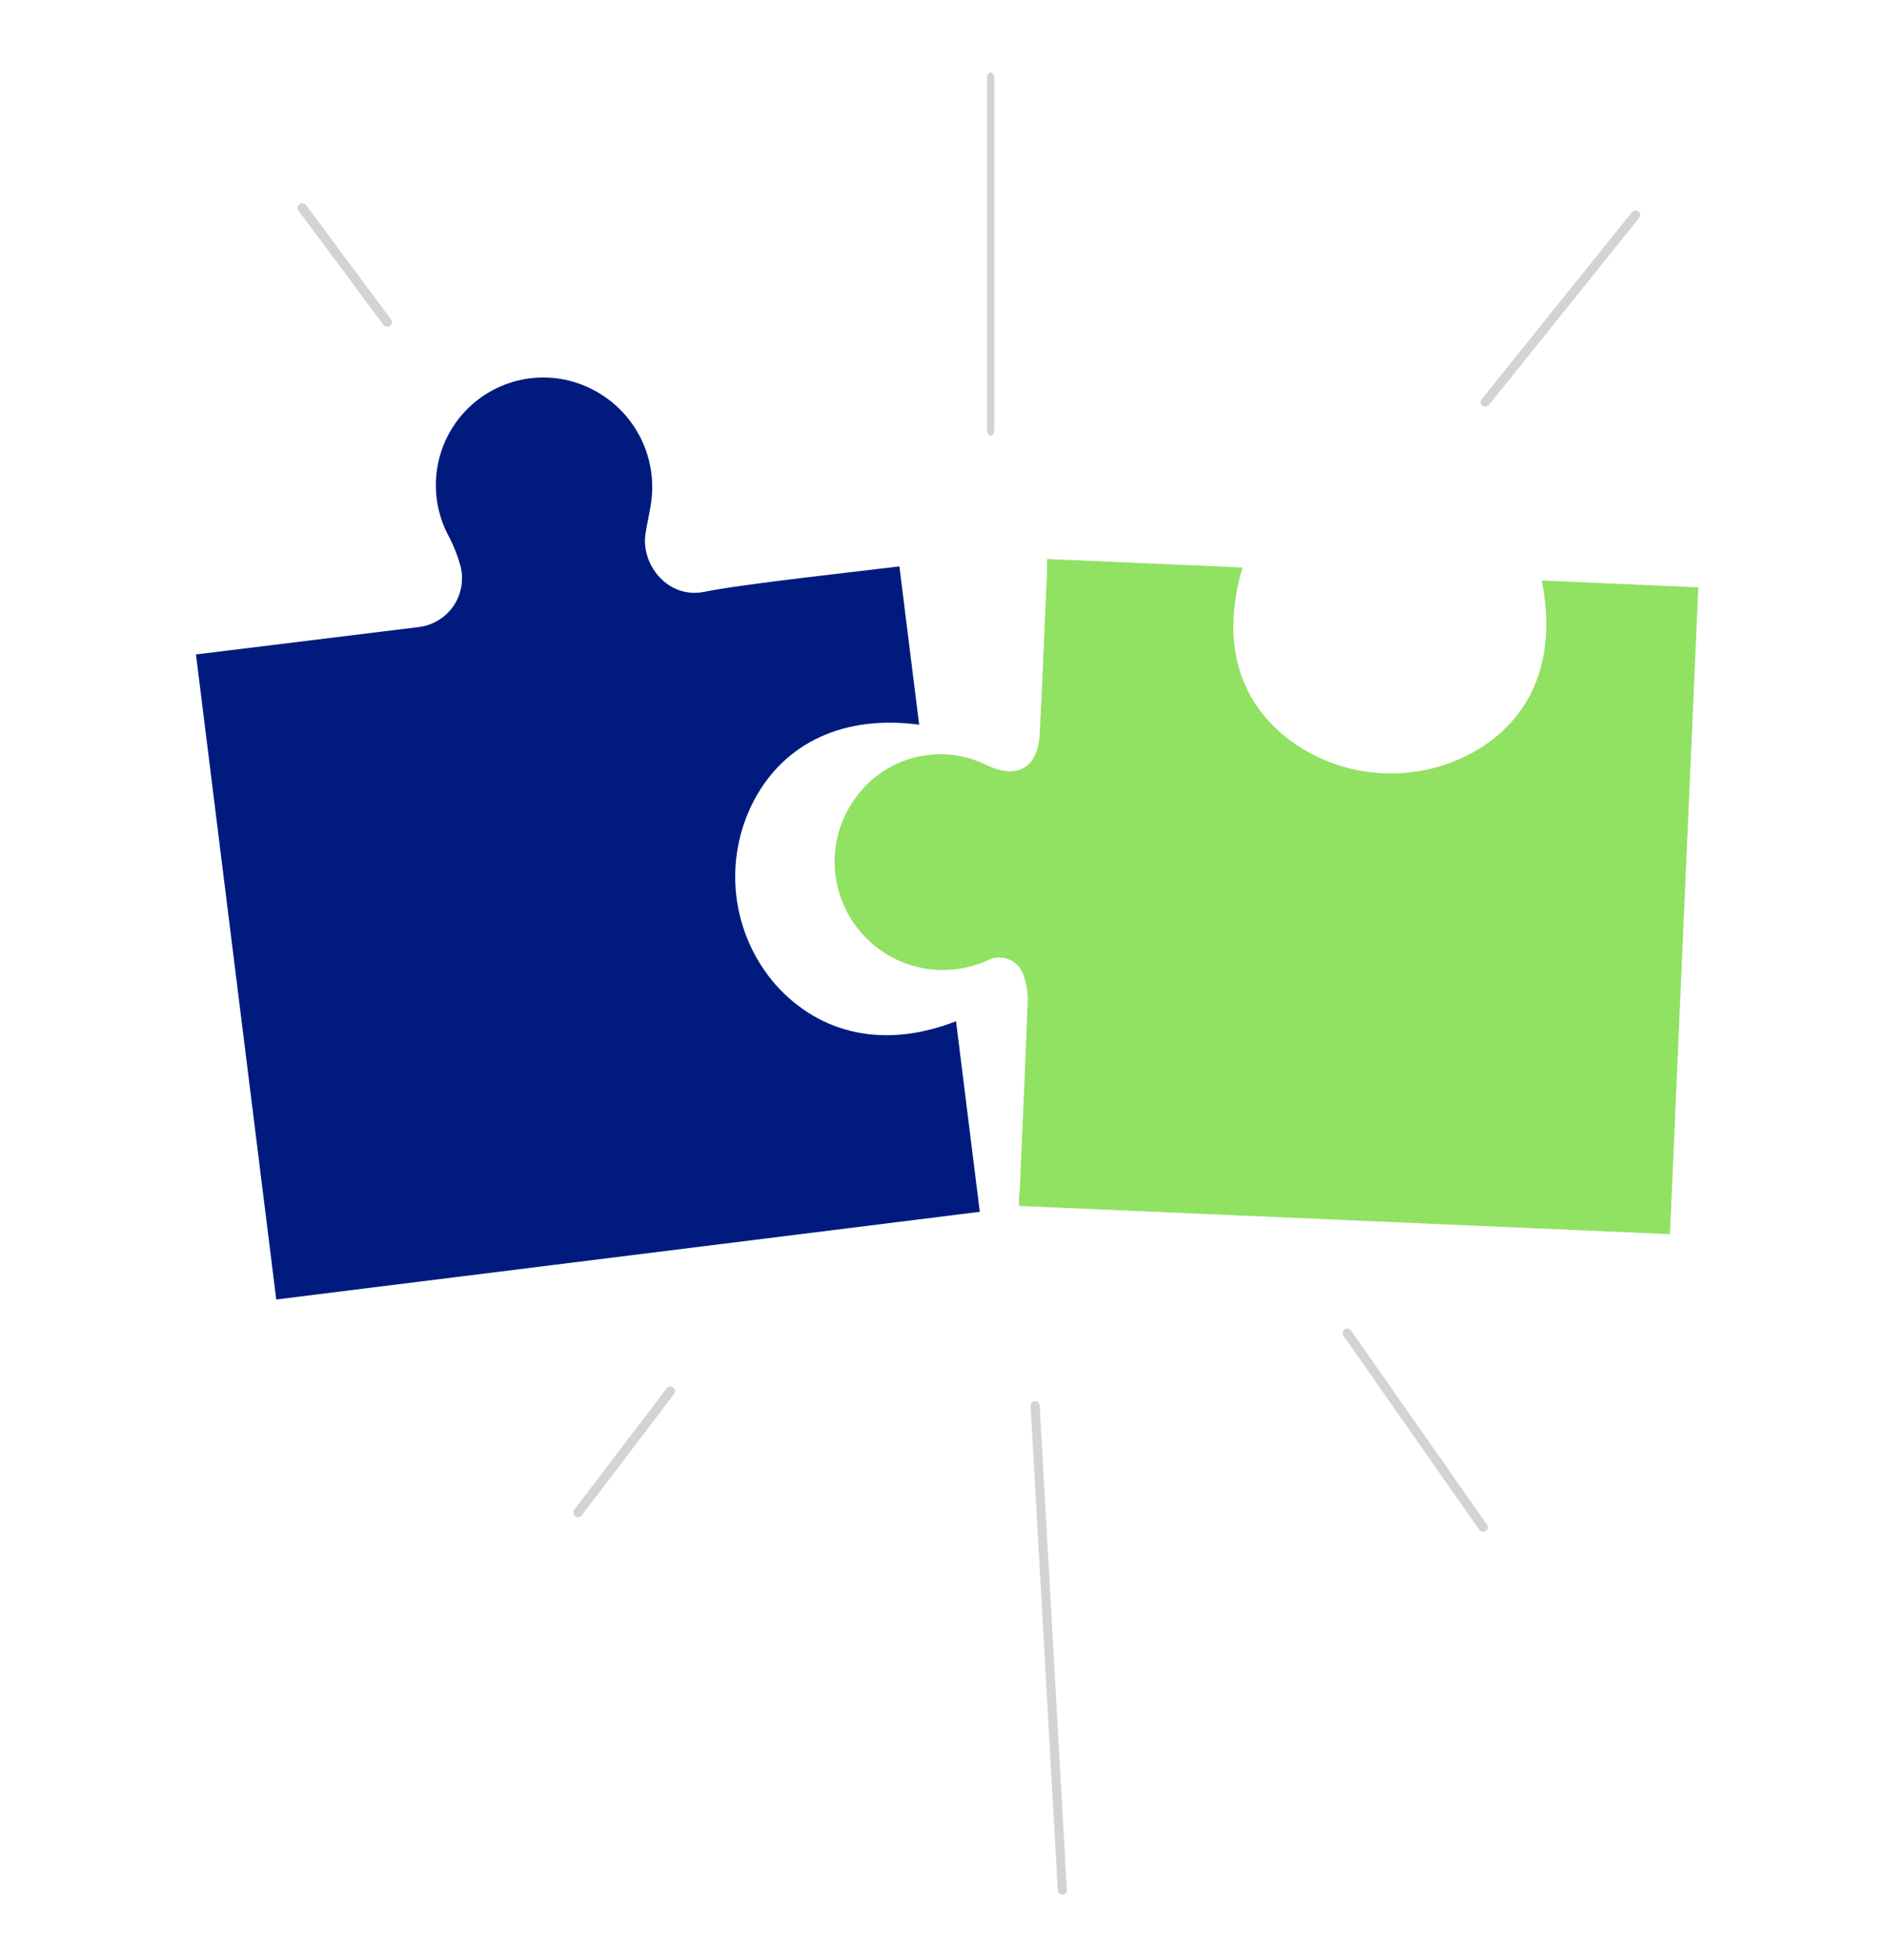
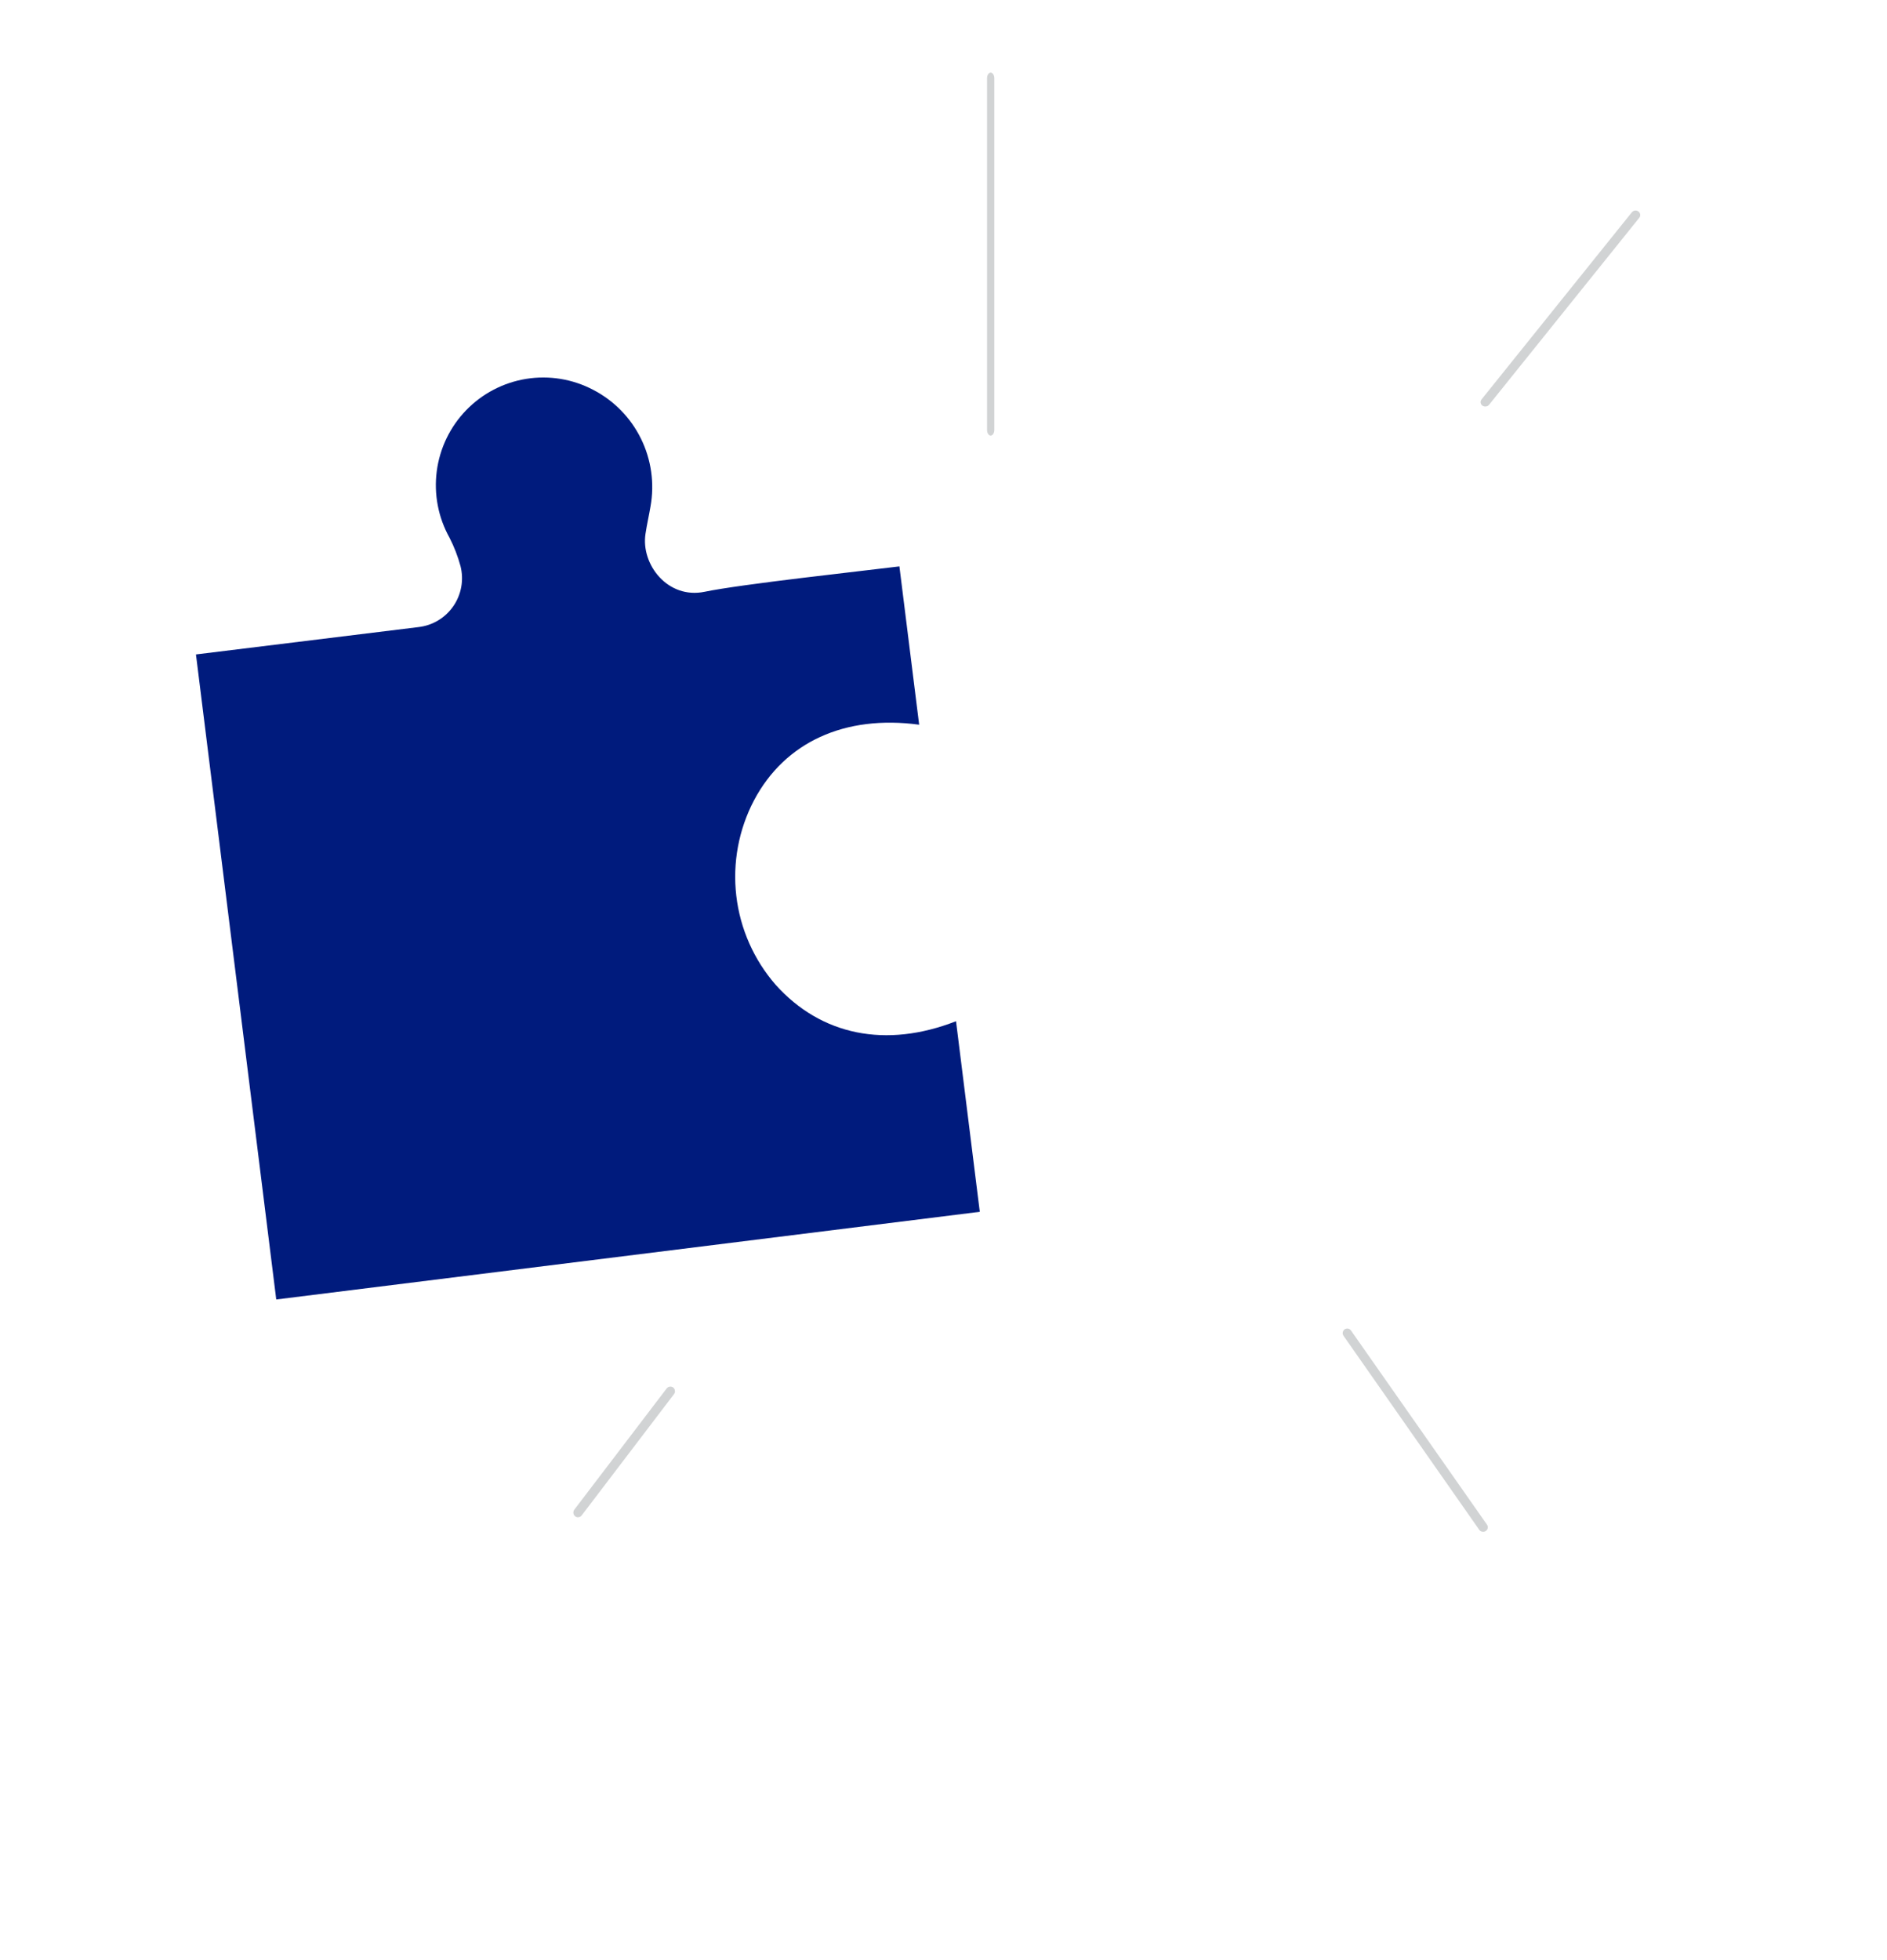
<svg xmlns="http://www.w3.org/2000/svg" width="260" height="270" viewBox="0 0 260 270" fill="none">
  <path d="M204.343 210.999C204.242 211.001 204.141 210.978 204.051 210.932C203.96 210.886 203.882 210.819 203.824 210.736L185.109 183.99C185.015 183.851 184.98 183.682 185.011 183.518C185.042 183.354 185.136 183.208 185.273 183.112C185.341 183.065 185.418 183.031 185.499 183.014C185.58 182.997 185.663 182.995 185.745 183.011C185.826 183.026 185.903 183.057 185.972 183.102C186.041 183.148 186.101 183.206 186.146 183.275L204.887 210.021C204.935 210.088 204.968 210.164 204.986 210.244C205.003 210.324 205.005 210.407 204.989 210.488C204.974 210.569 204.942 210.646 204.897 210.714C204.851 210.782 204.792 210.841 204.723 210.886C204.613 210.966 204.479 211.006 204.343 210.999Z" fill="#D1D3D4" />
  <path d="M204.66 55.999C204.538 56.005 204.417 55.975 204.312 55.916C204.207 55.856 204.121 55.769 204.067 55.664C204.012 55.559 203.99 55.441 204.004 55.324C204.017 55.208 204.066 55.097 204.143 55.006L224.819 29.272C224.869 29.202 224.933 29.143 225.007 29.097C225.081 29.052 225.165 29.021 225.252 29.008C225.339 28.994 225.428 28.998 225.513 29.019C225.599 29.04 225.679 29.078 225.749 29.129C225.819 29.181 225.877 29.246 225.919 29.32C225.962 29.395 225.988 29.476 225.997 29.561C226.006 29.645 225.996 29.73 225.969 29.811C225.942 29.891 225.898 29.966 225.84 30.03L205.164 55.764C205.103 55.836 205.027 55.895 204.94 55.936C204.852 55.976 204.757 55.998 204.66 55.999Z" fill="#D1D3D4" />
-   <path d="M144.285 77L171.2 78.174C168.218 88.27 170.54 96.6 177.836 102.052C181.58 104.782 186.057 106.34 190.695 106.527C195.333 106.714 199.922 105.52 203.875 103.099C211.489 98.354 214.471 90.188 212.428 79.966L234 80.9L230.092 170L140.402 166.113C140.402 165.419 140.402 164.712 140.504 164.018C140.872 155.373 141.278 146.728 141.595 138.083C141.656 136.764 141.449 135.446 140.986 134.208C140.81 133.727 140.531 133.29 140.167 132.927C139.803 132.565 139.364 132.286 138.88 132.111C138.396 131.935 137.88 131.867 137.367 131.911C136.854 131.955 136.356 132.11 135.91 132.366C132.868 133.698 129.464 133.976 126.243 133.157C123.023 132.338 120.171 130.469 118.145 127.848C116.08 125.196 114.973 121.931 115.001 118.577C115.028 115.223 116.189 111.977 118.297 109.359C120.324 106.78 123.182 104.976 126.39 104.249C129.599 103.523 132.961 103.919 135.91 105.371C140.123 107.428 143.004 105.8 143.257 101.105C143.651 93.533 143.93 86.074 144.273 78.565C144.235 78.073 144.26 77.656 144.285 77Z" fill="#91E163" />
  <path d="M123.924 78.02L126.646 99.825C116.385 98.442 108.144 102.225 103.892 110.243C101.772 114.283 100.922 118.871 101.452 123.404C101.983 127.937 103.87 132.203 106.865 135.642C113.137 142.642 122.093 144.439 131.726 140.669L135 166.923L38.063 179L27 90.147L57.681 86.377C58.638 86.266 59.56 85.95 60.386 85.452C61.211 84.954 61.92 84.286 62.467 83.491C63.013 82.696 63.384 81.793 63.554 80.843C63.723 79.893 63.689 78.918 63.452 77.982C63.085 76.635 62.58 75.33 61.946 74.086C60.385 71.299 59.765 68.081 60.178 64.912C60.59 61.742 62.014 58.792 64.236 56.499C66.458 54.206 69.36 52.694 72.51 52.187C75.66 51.681 78.888 52.208 81.715 53.689C84.577 55.168 86.89 57.527 88.314 60.42C89.739 63.313 90.2 66.588 89.63 69.763C89.417 71.02 89.128 72.276 88.94 73.533C88.288 77.743 92.001 82.569 97.093 81.514C102.186 80.458 118.681 78.673 123.924 78.02Z" fill="#001B7D" />
  <path d="M79.632 209C79.489 209.002 79.35 208.952 79.24 208.858C79.111 208.752 79.026 208.599 79.005 208.432C78.984 208.264 79.027 208.094 79.126 207.958L91.868 191.239C91.974 191.11 92.125 191.027 92.289 191.005C92.453 190.984 92.619 191.026 92.754 191.124C92.887 191.23 92.974 191.386 92.995 191.557C93.016 191.727 92.971 191.9 92.868 192.037L80.138 208.756C80.078 208.832 80.001 208.894 79.913 208.936C79.825 208.979 79.729 209 79.632 209Z" fill="#D1D3D4" />
-   <path d="M146.362 261C146.203 261 146.051 260.938 145.937 260.827C145.823 260.716 145.756 260.565 145.749 260.405L142.001 193.672C141.994 193.503 142.053 193.338 142.165 193.212C142.277 193.087 142.433 193.011 142.6 193.001C142.682 192.996 142.763 193.007 142.84 193.035C142.917 193.062 142.988 193.105 143.049 193.16C143.109 193.216 143.158 193.283 143.193 193.358C143.227 193.432 143.247 193.514 143.25 193.596L146.999 260.329C147.004 260.412 146.993 260.496 146.966 260.574C146.939 260.653 146.897 260.726 146.843 260.788C146.788 260.85 146.722 260.901 146.648 260.938C146.574 260.974 146.494 260.995 146.412 261H146.362Z" fill="#D1D3D4" />
  <path d="M136.5 60C136.367 60 136.24 59.918 136.146 59.771C136.053 59.625 136 59.426 136 59.219V10.781C136 10.574 136.053 10.375 136.146 10.229C136.24 10.082 136.367 10 136.5 10C136.633 10 136.76 10.082 136.854 10.229C136.947 10.375 137 10.574 137 10.781V59.219C137 59.426 136.947 59.625 136.854 59.771C136.76 59.918 136.633 60 136.5 60Z" fill="#D1D3D4" />
-   <path d="M53.346 45C53.246 44.999 53.147 44.976 53.056 44.932C52.966 44.888 52.888 44.824 52.826 44.746L41.125 29.011C41.075 28.943 41.038 28.867 41.018 28.786C40.998 28.704 40.995 28.62 41.008 28.538C41.035 28.371 41.128 28.221 41.268 28.122C41.408 28.023 41.582 27.982 41.753 28.008C41.923 28.034 42.076 28.125 42.178 28.262L53.88 43.997C53.978 44.134 54.019 44.304 53.992 44.469C53.965 44.635 53.874 44.785 53.737 44.886C53.621 44.961 53.485 45.001 53.346 45Z" fill="#D1D3D4" />
</svg>